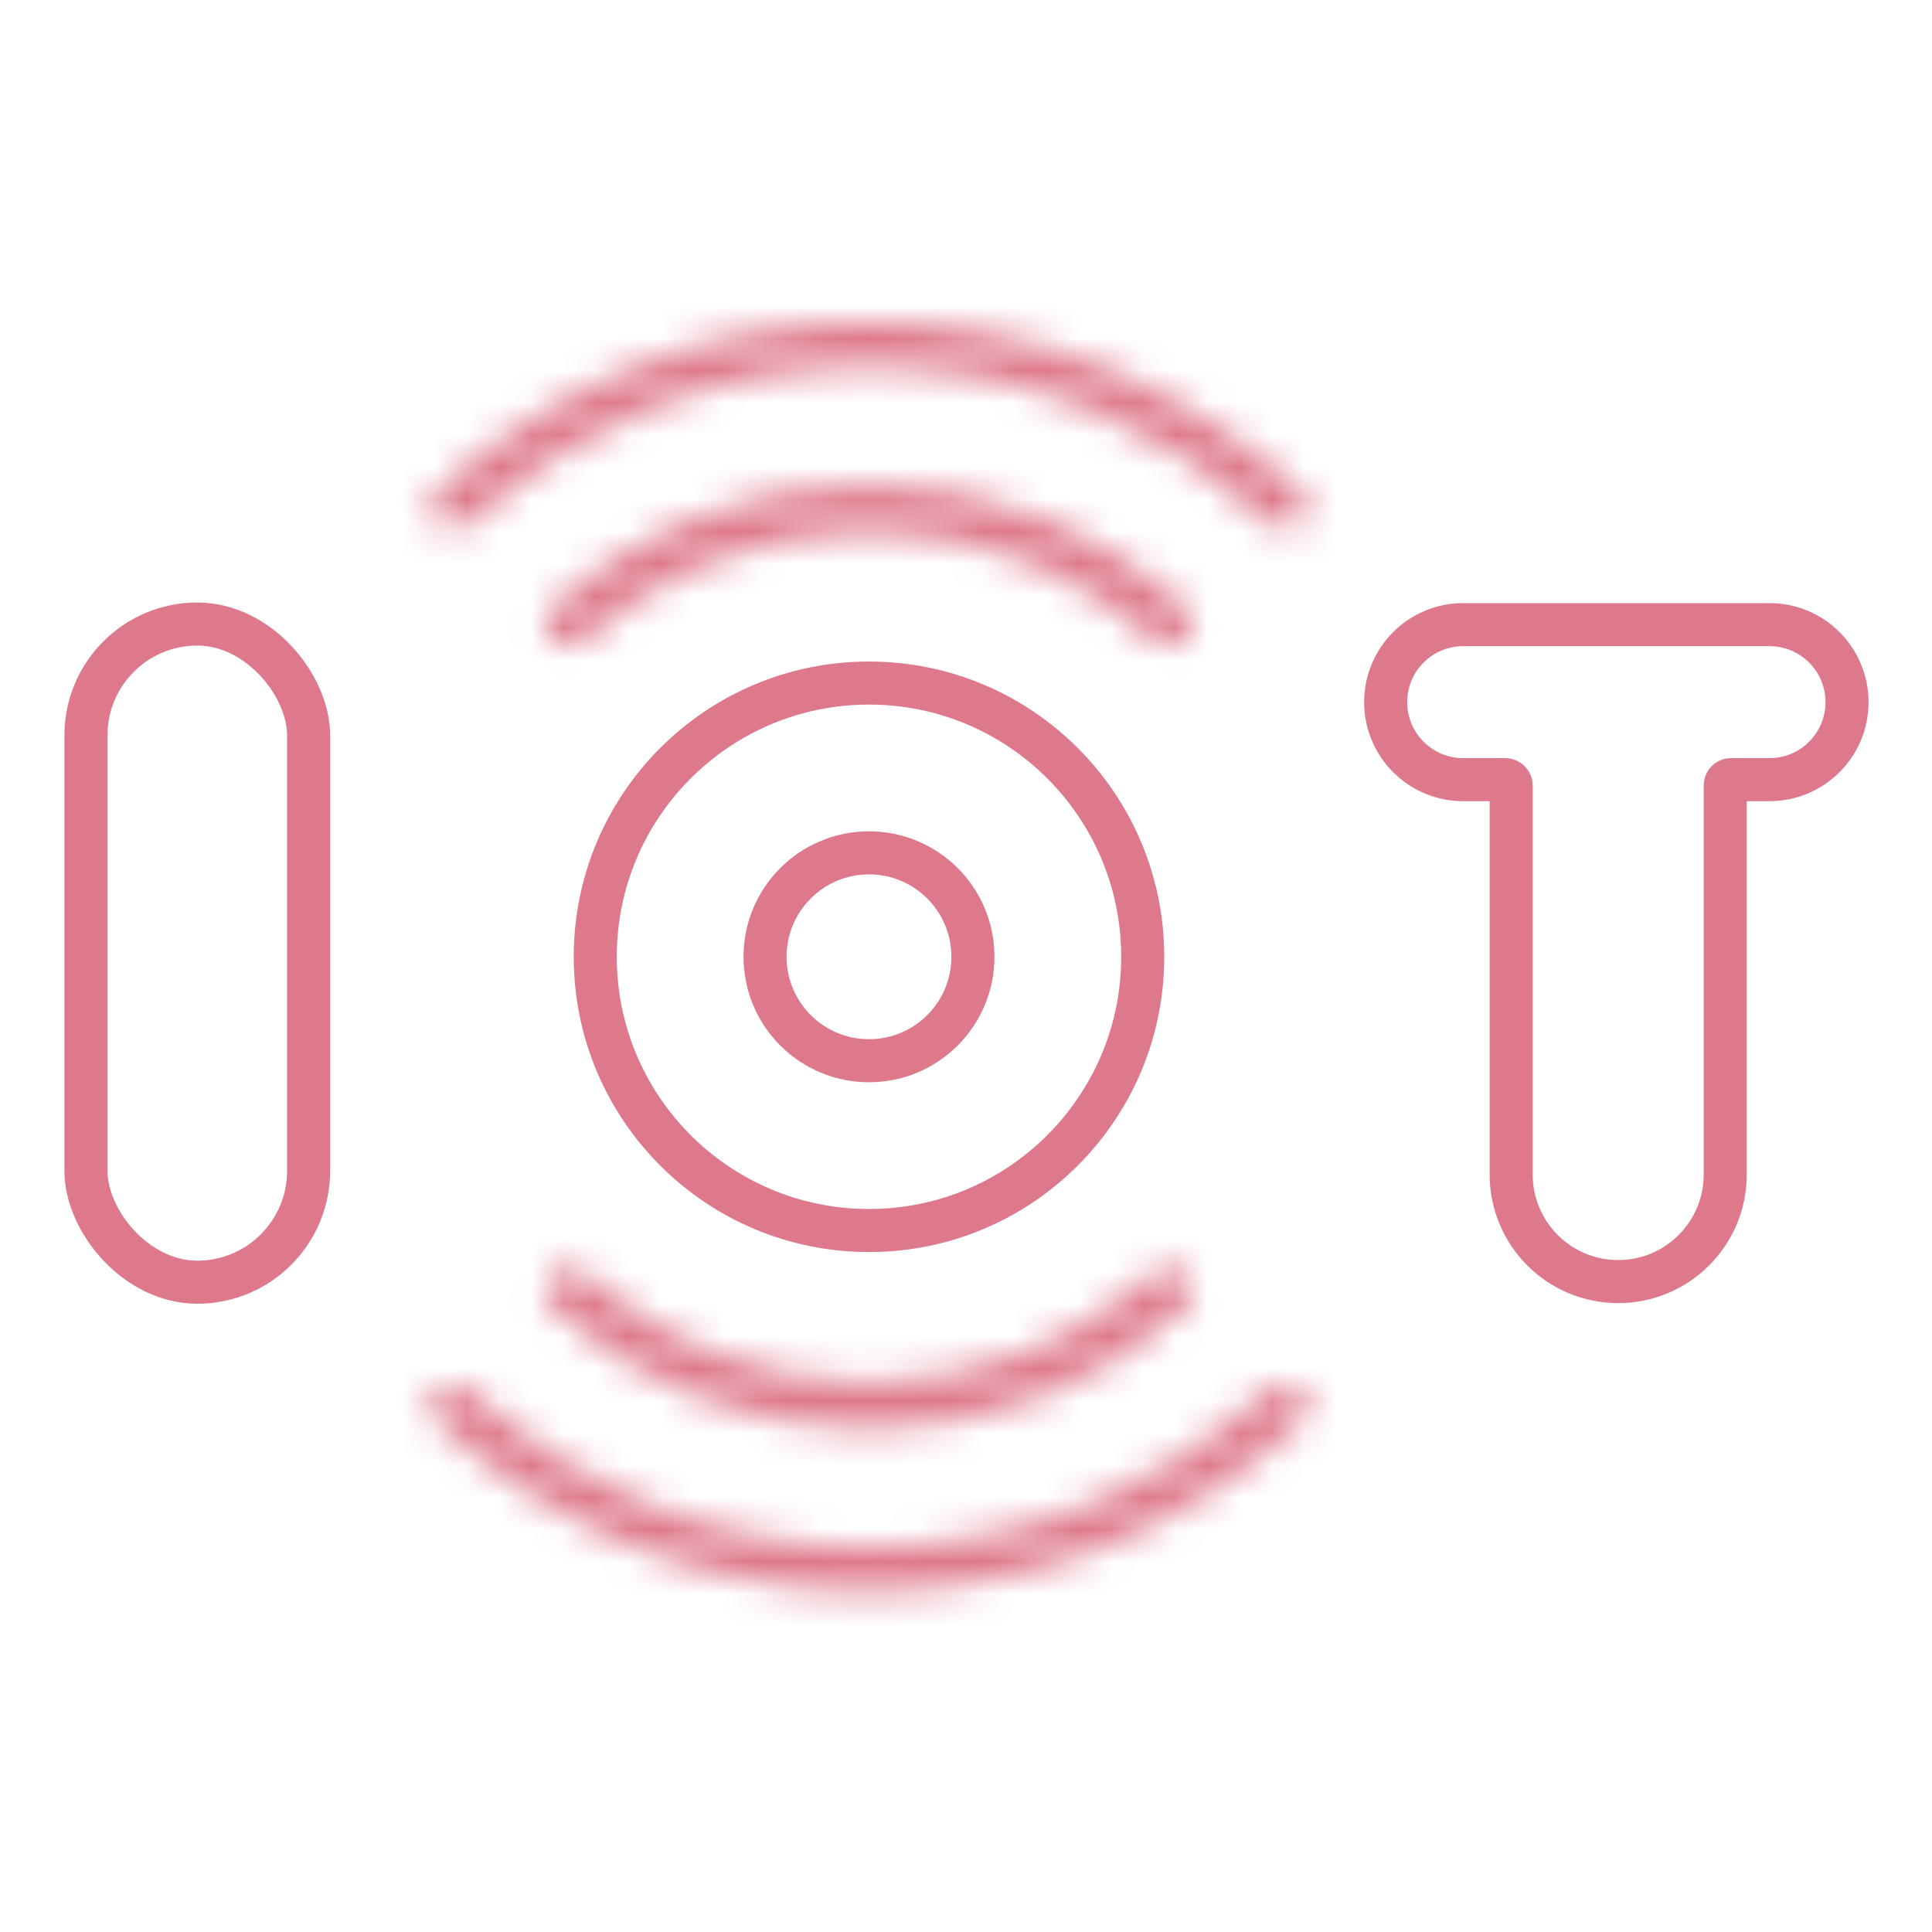
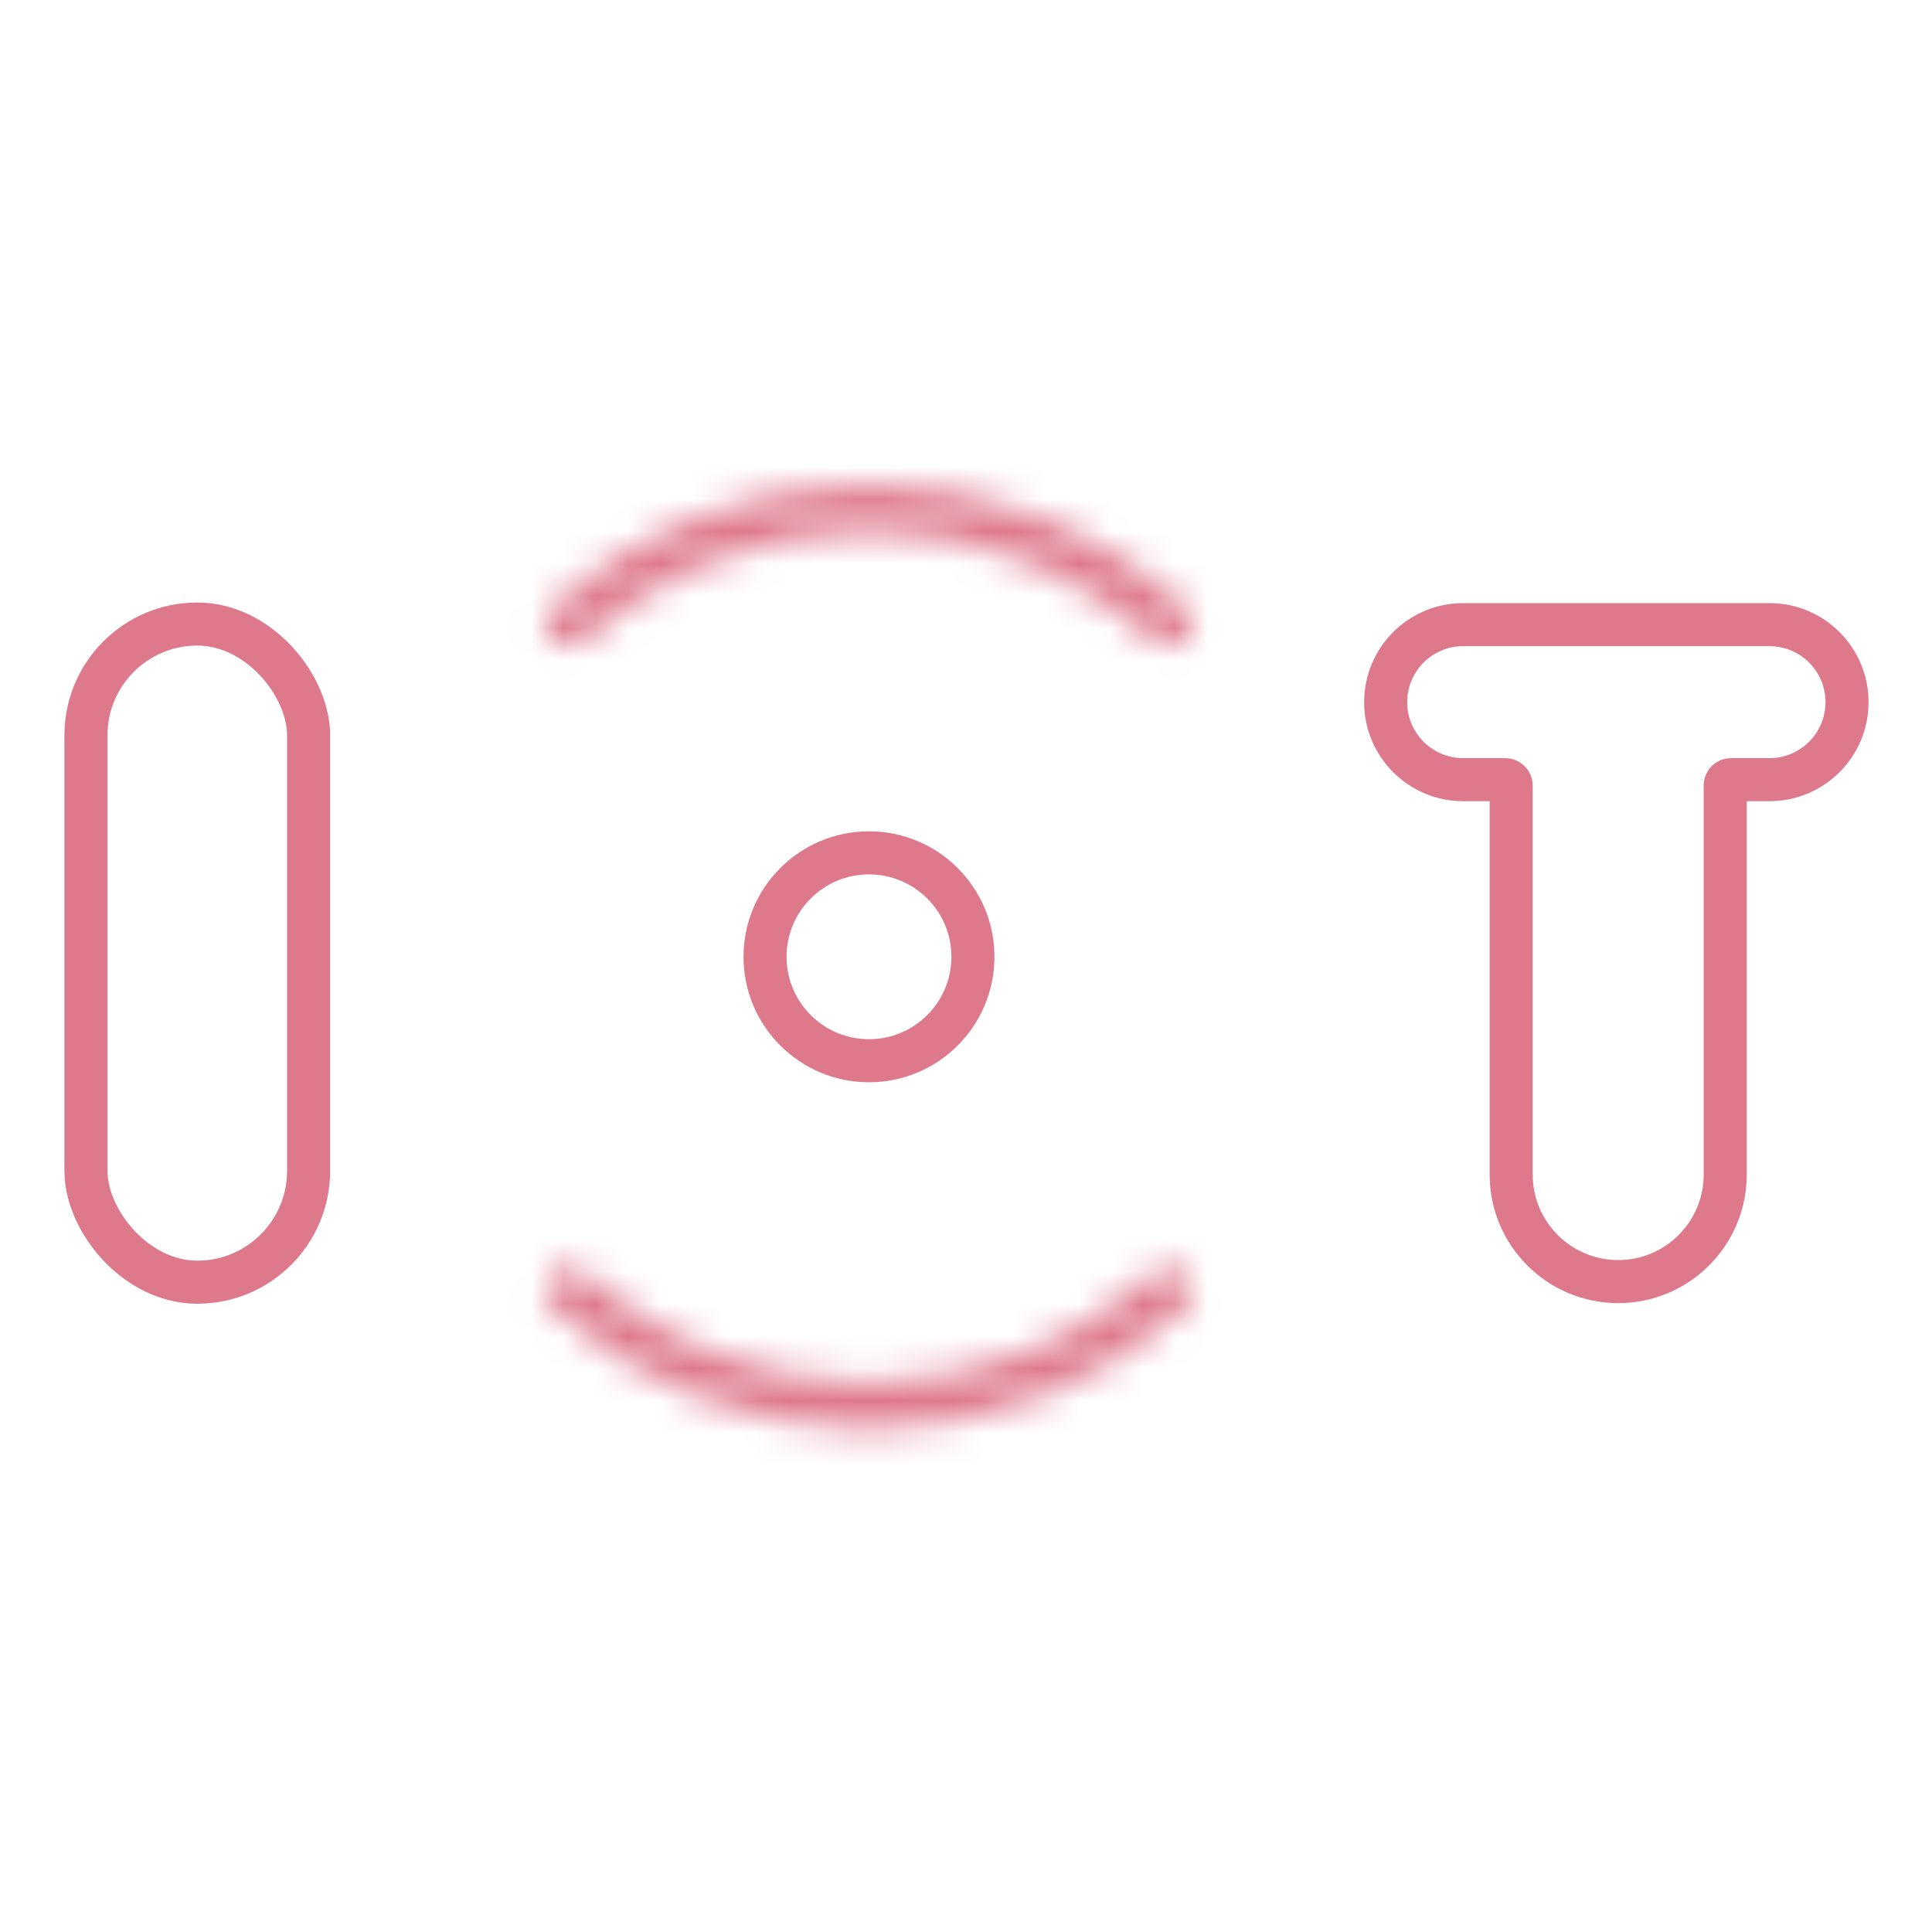
<svg xmlns="http://www.w3.org/2000/svg" width="60" height="60" viewBox="0 0 60 60" fill="none">
  <rect x="2.669" y="19.38" width="6.915" height="20.44" rx="3.458" stroke="#DE788B" stroke-width="1.337" />
  <path d="M46.931 24.398V36.477C46.931 38.312 48.419 39.801 50.254 39.801C52.09 39.801 53.578 38.312 53.578 36.477V24.393C53.578 24.293 53.659 24.213 53.758 24.213H54.954C56.283 24.213 57.361 23.135 57.361 21.806C57.361 20.476 56.283 19.399 54.954 19.399H45.44C44.111 19.399 43.033 20.476 43.033 21.806C43.033 23.135 44.111 24.213 45.44 24.213H46.745C46.847 24.213 46.931 24.296 46.931 24.398Z" stroke="#DE788B" stroke-width="1.337" />
  <circle cx="26.987" cy="29.714" r="3.228" stroke="#DE788B" stroke-width="1.337" />
-   <circle cx="26.987" cy="29.714" r="8.501" stroke="#DE788B" stroke-width="1.337" />
  <mask id="path-5-inside-1_3771_5384" fill="white">
    <path d="M36.849 19.852C37.132 19.57 37.133 19.11 36.836 18.841C35.59 17.712 34.158 16.805 32.601 16.16C30.821 15.423 28.913 15.043 26.987 15.043C25.06 15.043 23.152 15.423 21.372 16.16C19.816 16.805 18.383 17.713 17.137 18.841C16.841 19.11 16.842 19.57 17.125 19.852V19.852C17.407 20.135 17.864 20.134 18.162 19.867C19.273 18.872 20.545 18.07 21.927 17.498C23.531 16.834 25.25 16.491 26.987 16.491C28.723 16.491 30.443 16.834 32.047 17.498C33.428 18.07 34.7 18.872 35.811 19.867C36.109 20.134 36.566 20.135 36.849 19.852V19.852Z" />
  </mask>
  <path d="M36.849 19.852C37.132 19.57 37.133 19.11 36.836 18.841C35.59 17.712 34.158 16.805 32.601 16.16C30.821 15.423 28.913 15.043 26.987 15.043C25.06 15.043 23.152 15.423 21.372 16.16C19.816 16.805 18.383 17.713 17.137 18.841C16.841 19.11 16.842 19.57 17.125 19.852V19.852C17.407 20.135 17.864 20.134 18.162 19.867C19.273 18.872 20.545 18.07 21.927 17.498C23.531 16.834 25.25 16.491 26.987 16.491C28.723 16.491 30.443 16.834 32.047 17.498C33.428 18.07 34.7 18.872 35.811 19.867C36.109 20.134 36.566 20.135 36.849 19.852V19.852Z" stroke="#DE788B" stroke-width="2.674" mask="url(#path-5-inside-1_3771_5384)" />
  <mask id="path-6-inside-2_3771_5384" fill="white">
    <path d="M17.125 39.576C16.842 39.859 16.841 40.319 17.137 40.587C18.383 41.716 19.816 42.624 21.372 43.269C23.152 44.006 25.06 44.385 26.987 44.385C28.913 44.385 30.821 44.006 32.601 43.269C34.158 42.624 35.59 41.716 36.837 40.587C37.133 40.319 37.132 39.859 36.849 39.576V39.576C36.566 39.294 36.109 39.295 35.811 39.562C34.701 40.557 33.428 41.359 32.047 41.931C30.443 42.595 28.723 42.937 26.987 42.937C25.25 42.937 23.531 42.595 21.927 41.931C20.546 41.359 19.273 40.557 18.162 39.562C17.865 39.295 17.407 39.294 17.125 39.576V39.576Z" />
  </mask>
  <path d="M17.125 39.576C16.842 39.859 16.841 40.319 17.137 40.587C18.383 41.716 19.816 42.624 21.372 43.269C23.152 44.006 25.06 44.385 26.987 44.385C28.913 44.385 30.821 44.006 32.601 43.269C34.158 42.624 35.59 41.716 36.837 40.587C37.133 40.319 37.132 39.859 36.849 39.576V39.576C36.566 39.294 36.109 39.295 35.811 39.562C34.701 40.557 33.428 41.359 32.047 41.931C30.443 42.595 28.723 42.937 26.987 42.937C25.25 42.937 23.531 42.595 21.927 41.931C20.546 41.359 19.273 40.557 18.162 39.562C17.865 39.295 17.407 39.294 17.125 39.576V39.576Z" stroke="#DE788B" stroke-width="2.674" mask="url(#path-6-inside-2_3771_5384)" />
  <mask id="path-7-inside-3_3771_5384" fill="white">
-     <path d="M40.439 16.262C40.708 15.993 40.709 15.555 40.431 15.295C38.708 13.689 36.71 12.403 34.531 11.501C32.139 10.51 29.576 10 26.987 10C24.398 10 21.834 10.51 19.442 11.501C17.263 12.403 15.265 13.689 13.543 15.295C13.264 15.555 13.265 15.993 13.534 16.262V16.262C13.804 16.532 14.24 16.53 14.519 16.271C16.113 14.793 17.959 13.609 19.971 12.776C22.195 11.854 24.579 11.38 26.987 11.38C29.394 11.38 31.779 11.854 34.003 12.776C36.015 13.609 37.86 14.793 39.454 16.271C39.733 16.53 40.169 16.532 40.439 16.262V16.262Z" />
-   </mask>
-   <path d="M40.439 16.262C40.708 15.993 40.709 15.555 40.431 15.295C38.708 13.689 36.71 12.403 34.531 11.501C32.139 10.51 29.576 10 26.987 10C24.398 10 21.834 10.51 19.442 11.501C17.263 12.403 15.265 13.689 13.543 15.295C13.264 15.555 13.265 15.993 13.534 16.262V16.262C13.804 16.532 14.24 16.53 14.519 16.271C16.113 14.793 17.959 13.609 19.971 12.776C22.195 11.854 24.579 11.38 26.987 11.38C29.394 11.38 31.779 11.854 34.003 12.776C36.015 13.609 37.86 14.793 39.454 16.271C39.733 16.53 40.169 16.532 40.439 16.262V16.262Z" stroke="#DE788B" stroke-width="2.674" mask="url(#path-7-inside-3_3771_5384)" />
+     </mask>
  <mask id="path-8-inside-4_3771_5384" fill="white">
    <path d="M13.535 43.167C13.265 43.436 13.264 43.874 13.543 44.134C15.266 45.74 17.263 47.025 19.443 47.928C21.834 48.919 24.398 49.429 26.987 49.429C29.576 49.429 32.139 48.919 34.531 47.928C36.71 47.025 38.708 45.74 40.431 44.134C40.709 43.874 40.709 43.436 40.439 43.167V43.167C40.17 42.897 39.734 42.898 39.454 43.157C37.86 44.636 36.015 45.82 34.003 46.653C31.779 47.575 29.395 48.049 26.987 48.049C24.579 48.049 22.195 47.575 19.971 46.653C17.959 45.82 16.113 44.636 14.52 43.157C14.24 42.898 13.804 42.897 13.535 43.167V43.167Z" />
  </mask>
-   <path d="M13.535 43.167C13.265 43.436 13.264 43.874 13.543 44.134C15.266 45.74 17.263 47.025 19.443 47.928C21.834 48.919 24.398 49.429 26.987 49.429C29.576 49.429 32.139 48.919 34.531 47.928C36.71 47.025 38.708 45.74 40.431 44.134C40.709 43.874 40.709 43.436 40.439 43.167V43.167C40.17 42.897 39.734 42.898 39.454 43.157C37.86 44.636 36.015 45.82 34.003 46.653C31.779 47.575 29.395 48.049 26.987 48.049C24.579 48.049 22.195 47.575 19.971 46.653C17.959 45.82 16.113 44.636 14.52 43.157C14.24 42.898 13.804 42.897 13.535 43.167V43.167Z" stroke="#DE788B" stroke-width="2.674" mask="url(#path-8-inside-4_3771_5384)" />
</svg>